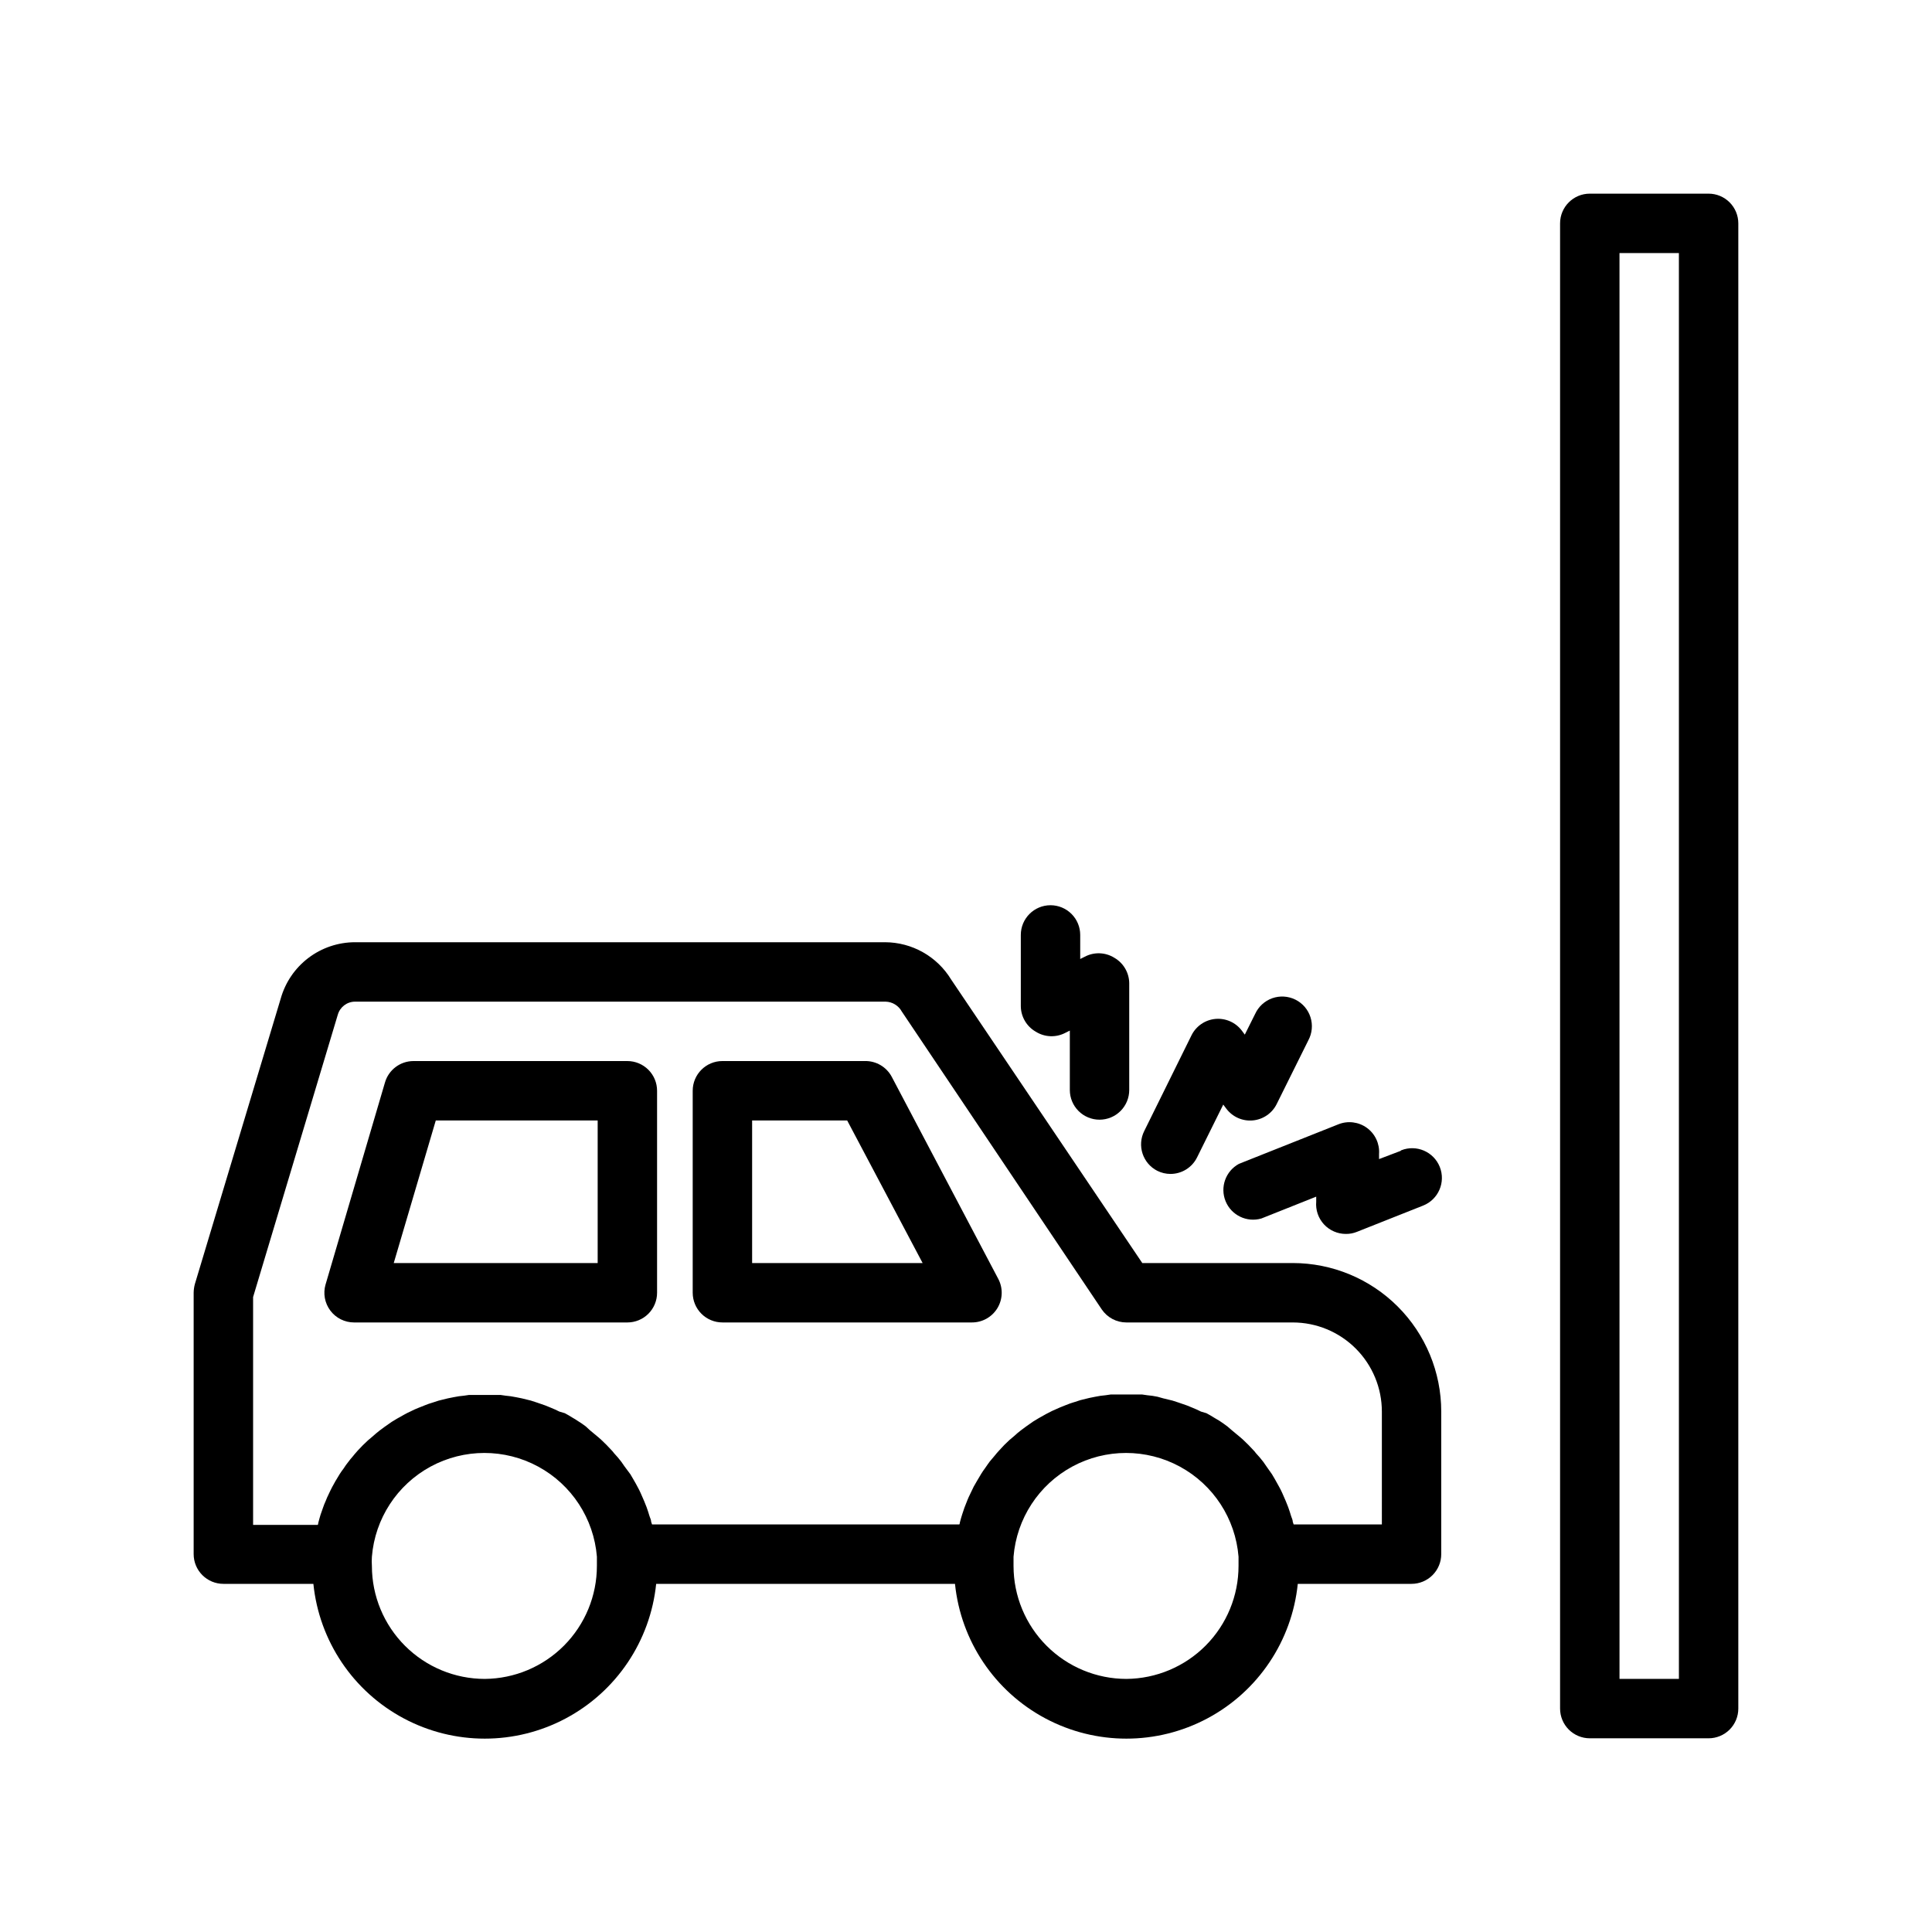
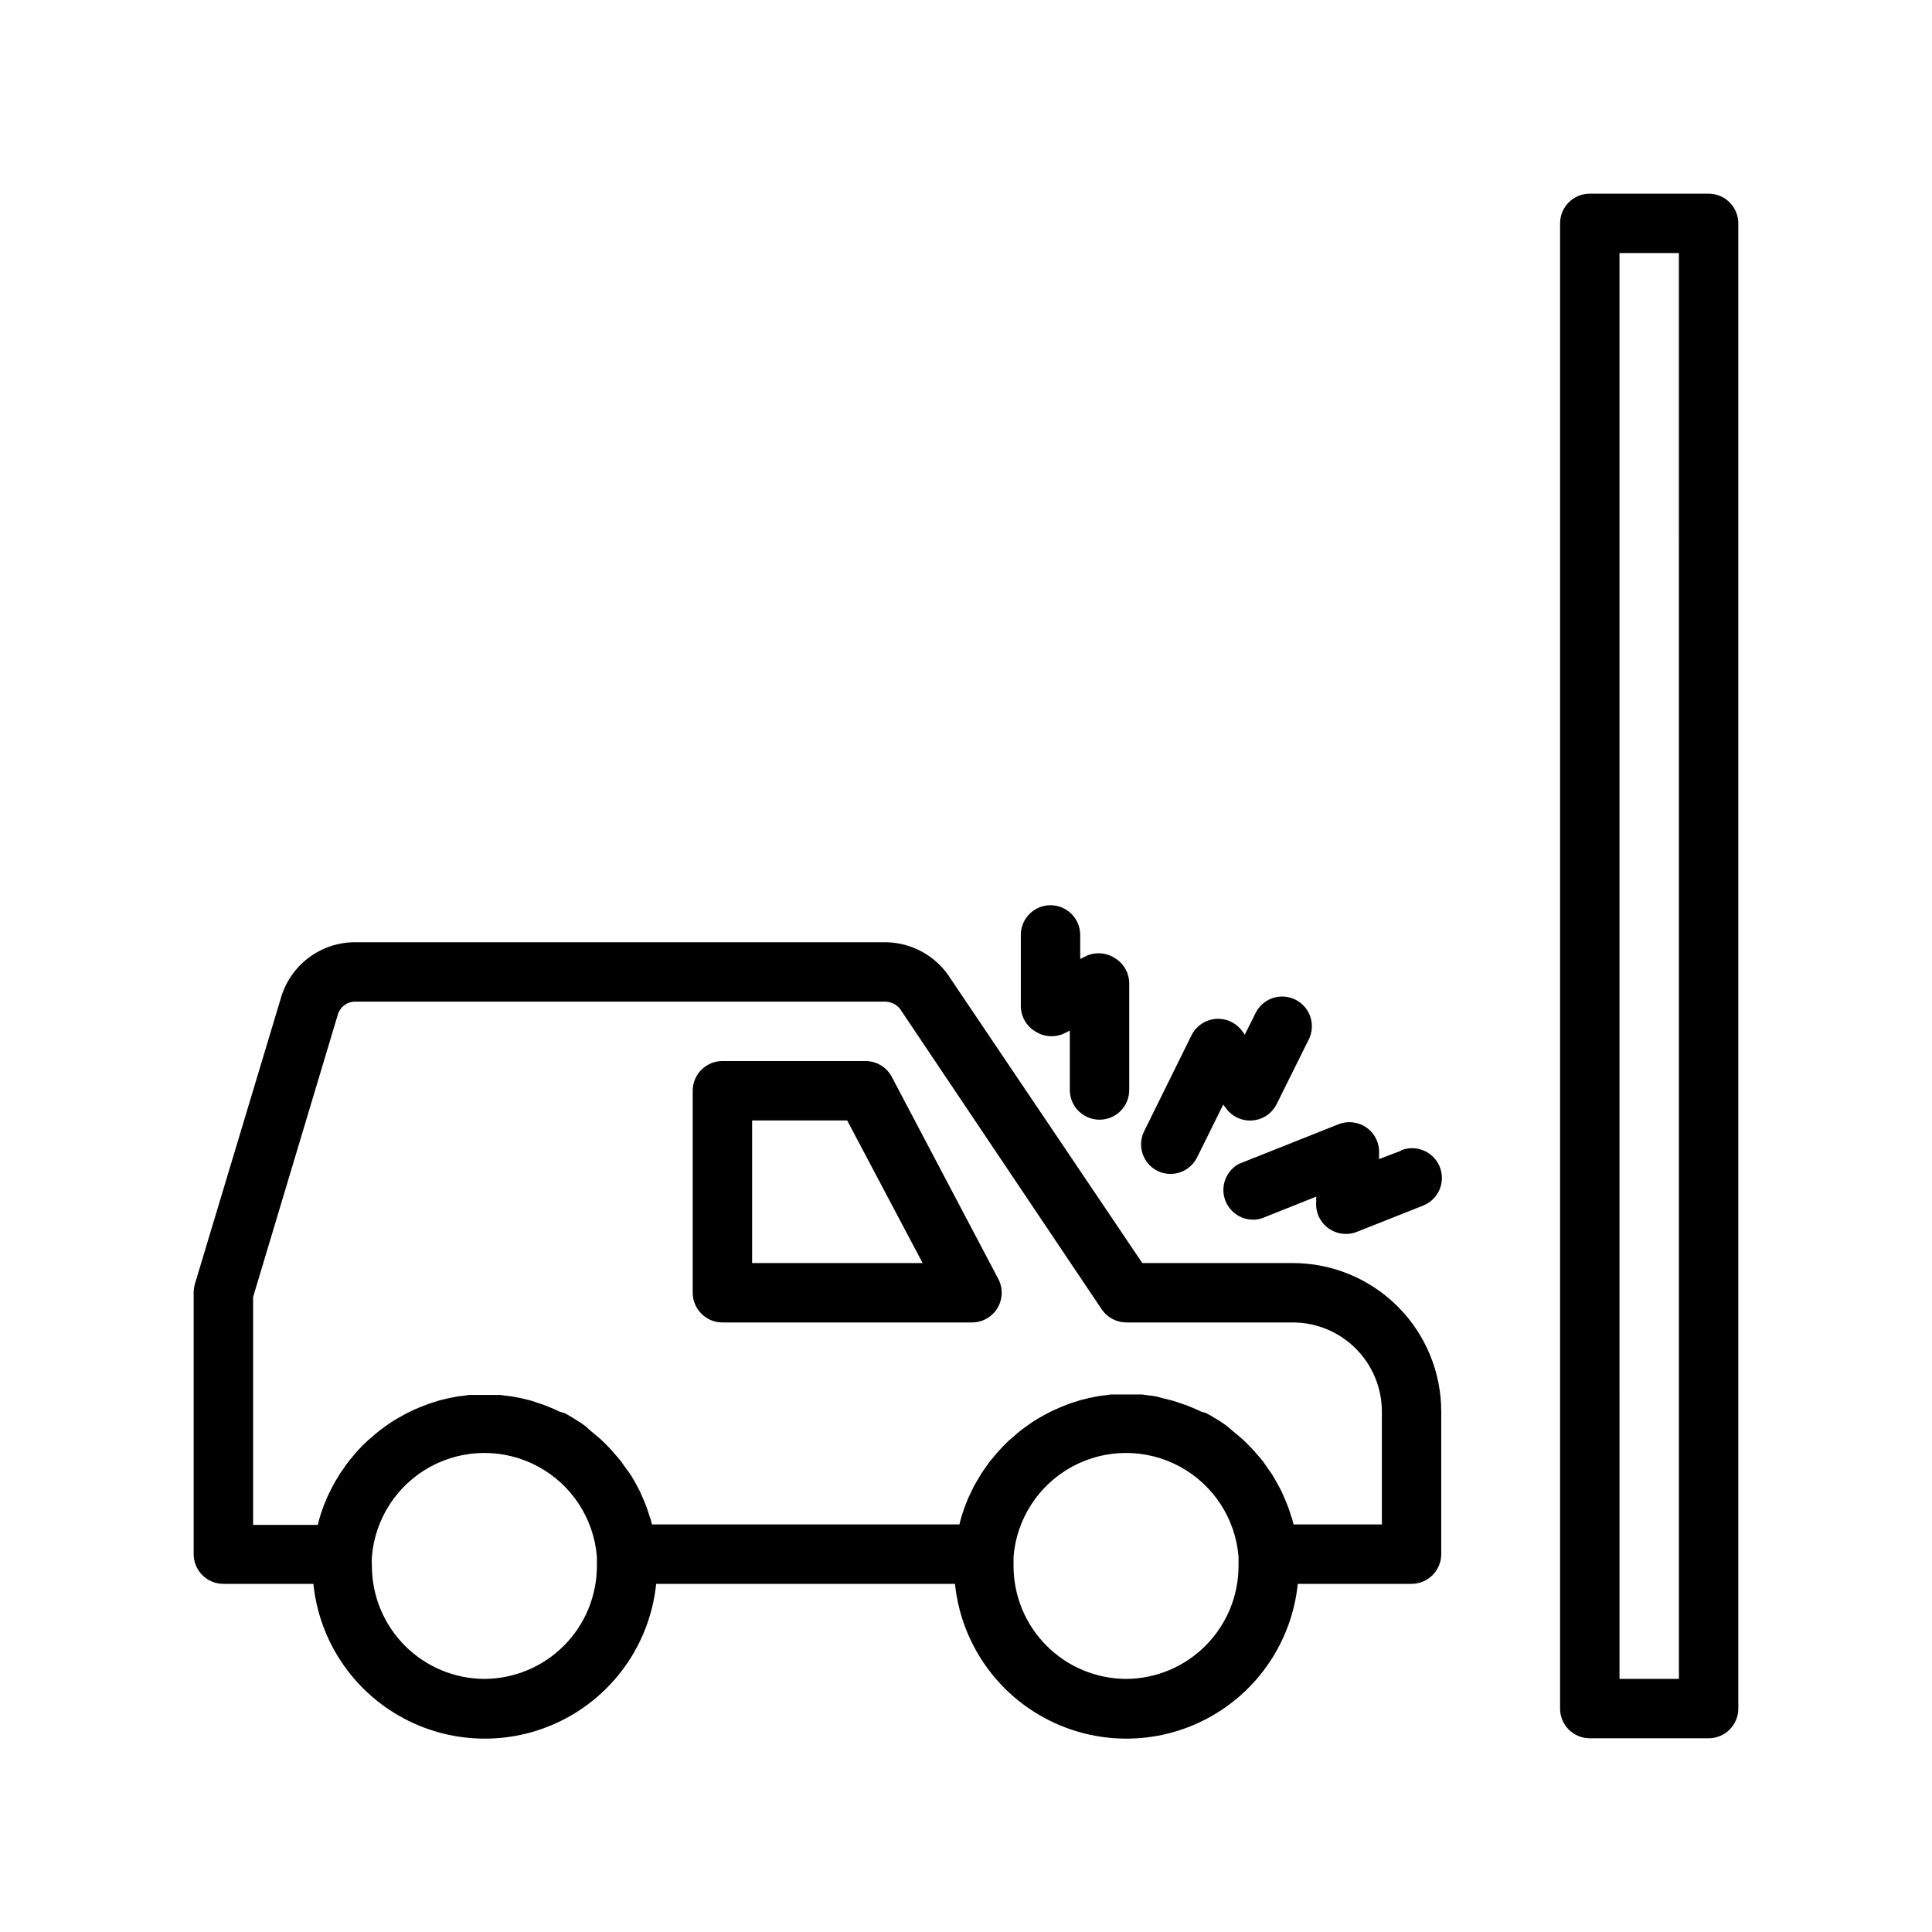
<svg xmlns="http://www.w3.org/2000/svg" fill="#000000" width="800px" height="800px" version="1.1" viewBox="144 144 512 512">
  <g>
    <path d="m486.59 478.72h-39.871l-50.656-75.137c-3.723-6.117-10.355-9.859-17.516-9.883h-140.48c-4.461 0.008-8.801 1.473-12.352 4.172-3.555 2.703-6.125 6.488-7.328 10.785l-22.75 75.652c-0.199 0.742-0.305 1.512-0.316 2.281v69.273c0 2.09 0.832 4.09 2.309 5.566 1.477 1.477 3.477 2.309 5.566 2.309h23.852c1.543 15.129 10.523 28.5 23.945 35.652 13.422 7.156 29.527 7.156 42.949 0 13.426-7.152 22.402-20.523 23.949-35.652h79.191c1.547 15.129 10.523 28.5 23.945 35.652 13.426 7.156 29.527 7.156 42.949 0 13.426-7.152 22.402-20.523 23.949-35.652h30.148c2.09 0 4.09-0.832 5.566-2.309 1.477-1.477 2.305-3.477 2.305-5.566v-37.785c0-10.438-4.144-20.449-11.527-27.832-7.379-7.379-17.391-11.527-27.832-11.527zm-214.12 110.21c-7.93-0.008-15.535-3.164-21.141-8.773-5.609-5.606-8.762-13.207-8.773-21.141-0.059-0.824-0.059-1.652 0-2.477 0.82-10.078 6.676-19.062 15.562-23.879 8.891-4.816 19.613-4.816 28.504 0s14.746 13.801 15.562 23.879v2.441-0.004c0 7.906-3.121 15.488-8.688 21.098-5.566 5.609-13.125 8.793-21.027 8.855zm170.04 0c-7.93-0.008-15.535-3.164-21.141-8.773-5.609-5.606-8.762-13.207-8.773-21.141v-2.481 0.004c0.82-10.078 6.676-19.062 15.562-23.879 8.891-4.816 19.613-4.816 28.504 0s14.746 13.801 15.562 23.879v2.441-0.004c0 7.906-3.121 15.488-8.688 21.098-5.566 5.609-13.125 8.793-21.027 8.855zm67.699-40.934h-23.379l-0.234-0.707c0-0.551-0.316-1.062-0.473-1.613s-0.473-1.535-0.746-2.281c-0.277-0.746-0.395-1.023-0.629-1.574-0.234-0.551-0.629-1.457-0.945-2.164-0.316-0.707-0.473-0.984-0.746-1.496-0.277-0.512-0.789-1.418-1.18-2.125l-0.789-1.34-1.496-2.125-0.789-1.141-0.004-0.004c-0.625-0.824-1.297-1.609-2.008-2.363-0.16-0.238-0.344-0.461-0.551-0.668-0.906-0.984-1.812-1.93-2.793-2.832l-0.668-0.59-2.363-1.969-1.141-0.984c-0.707-0.512-1.379-1.023-2.125-1.496l-1.34-0.789c-0.668-0.434-1.379-0.828-2.086-1.219l-1.457-0.434c-0.707-0.355-1.457-0.707-2.164-0.984l-1.535-0.629-2.281-0.789-1.574-0.512-2.441-0.59-1.535-0.43c-0.898-0.191-1.805-0.32-2.715-0.395l-1.34-0.195h-4.172-4.172l-1.34 0.195c-0.91 0.074-1.82 0.203-2.715 0.395l-1.574 0.316-2.402 0.59-1.574 0.512v-0.004c-0.762 0.223-1.512 0.484-2.242 0.789l-1.574 0.629-2.125 0.945-1.535 0.789-1.969 1.102-1.496 0.906-1.852 1.301-1.379 1.023 0.004-0.004c-0.633 0.477-1.234 0.992-1.812 1.535l-1.219 1.023c-0.941 0.855-1.836 1.762-2.676 2.715-0.473 0.473-0.867 0.984-1.258 1.457l-1.301 1.535c-0.434 0.551-0.789 1.141-1.219 1.73-0.434 0.59-0.707 0.984-1.023 1.496-0.316 0.512-0.746 1.219-1.102 1.852l-0.906 1.574-0.945 1.969c-0.277 0.551-0.512 1.062-0.746 1.652l-0.789 2.008-0.59 1.77c-0.195 0.668-0.434 1.379-0.59 2.047-0.156 0.668 0 0.395-0.195 0.59h-81.398l-0.234-0.707c0-0.551-0.316-1.062-0.473-1.613s-0.473-1.535-0.746-2.281c-0.277-0.746-0.395-1.023-0.629-1.574-0.234-0.551-0.629-1.457-0.945-2.164-0.316-0.707-0.473-0.984-0.746-1.496-0.277-0.512-0.746-1.418-1.18-2.125l-0.789-1.34-1.582-2.129-0.789-1.141h0.004c-0.625-0.824-1.297-1.609-2.008-2.363-0.16-0.238-0.348-0.461-0.551-0.668-0.906-0.984-1.812-1.93-2.793-2.832l-0.668-0.59-2.363-1.969-1.062-0.984c-0.684-0.523-1.395-1.008-2.129-1.457-0.43-0.297-0.875-0.574-1.336-0.828-0.668-0.434-1.379-0.828-2.086-1.219l-1.457-0.434c-0.707-0.355-1.457-0.707-2.164-0.984l-1.535-0.629-2.281-0.789-1.574-0.512-2.402-0.59-1.574-0.316v0.004c-0.898-0.191-1.805-0.32-2.719-0.395l-1.34-0.195h-4.172-4.172l-1.34 0.195h0.004c-0.914 0.074-1.82 0.203-2.715 0.395l-1.574 0.316-2.402 0.59-1.574 0.512c-0.762 0.219-1.512 0.48-2.242 0.785l-1.574 0.629c-0.715 0.277-1.41 0.59-2.086 0.945-0.551 0.234-1.062 0.512-1.574 0.789l-1.969 1.102-1.496 0.906-1.852 1.301-1.379 1.023c-0.629 0.473-1.18 0.984-1.77 1.496l-1.258 1.062c-0.945 0.867-1.852 1.77-2.676 2.676-0.828 0.906-0.906 1.062-1.34 1.574-0.434 0.512-0.828 0.945-1.18 1.457v-0.004c-0.457 0.566-0.875 1.156-1.262 1.77-0.355 0.473-0.707 0.945-1.023 1.457-0.316 0.512-0.746 1.258-1.141 1.891l-0.828 1.496c-0.355 0.668-0.668 1.34-0.984 2.008h0.004c-0.27 0.523-0.508 1.062-0.711 1.613-0.316 0.68-0.59 1.375-0.824 2.086l-0.59 1.691c-0.195 0.707-0.434 1.418-0.59 2.125-0.156 0.707 0 0.355-0.195 0.551h-17.086v-60.379l22.434-74.785v0.004c0.566-2.059 2.434-3.492 4.566-3.504h140.63c1.801 0.051 3.434 1.055 4.293 2.637l52.977 78.918c1.469 2.168 3.918 3.465 6.535 3.461h44.082c6.266 0 12.27 2.488 16.699 6.918 4.43 4.43 6.918 10.438 6.918 16.699z" />
-     <path d="m310.26 425.19h-56.68c-3.496 0-6.578 2.312-7.555 5.668l-15.742 53.531h-0.004c-0.695 2.379-0.227 4.945 1.262 6.926 1.484 1.984 3.816 3.148 6.297 3.148h72.422c2.086 0 4.09-0.828 5.566-2.305 1.477-1.477 2.305-3.477 2.305-5.566v-53.527c0-2.09-0.828-4.09-2.305-5.566-1.477-1.477-3.481-2.309-5.566-2.309zm-7.871 53.531h-54.043l11.141-37.785h42.902z" />
    <path d="m380.32 429.36c-1.391-2.609-4.129-4.223-7.086-4.172h-37.785c-4.348 0-7.875 3.527-7.875 7.875v53.527c0 2.09 0.832 4.09 2.309 5.566 1.477 1.477 3.477 2.305 5.566 2.305h66.125c2.766 0.008 5.332-1.438 6.762-3.809 1.426-2.371 1.504-5.32 0.203-7.762zm-37 49.359v-37.785h25.191l19.992 37.785z" />
    <path d="m418.46 417.39c2.379 1.508 5.383 1.625 7.875 0.316l1.18-0.59v15.742c0 2.09 0.828 4.09 2.305 5.566 1.477 1.477 3.481 2.305 5.566 2.305 2.09 0 4.09-0.828 5.566-2.305 1.477-1.477 2.305-3.477 2.305-5.566v-28.34c-0.043-2.766-1.539-5.305-3.934-6.691-2.387-1.492-5.387-1.598-7.875-0.273l-1.18 0.59v-6.375c0-2.09-0.828-4.09-2.305-5.566-1.477-1.477-3.481-2.309-5.566-2.309-4.348 0-7.871 3.527-7.871 7.875v18.895-0.004c0.031 2.781 1.527 5.34 3.934 6.731z" />
-     <path d="m515.17 449-5.707 2.168v-1.34c0.195-2.707-1.02-5.324-3.211-6.926-2.195-1.598-5.055-1.957-7.574-0.945l-26.332 10.469c-3.543 1.914-5.074 6.191-3.547 9.918 1.531 3.723 5.625 5.695 9.488 4.566l14.523-5.785v1.34c-0.188 2.199 0.559 4.379 2.055 6.004 1.5 1.621 3.609 2.543 5.82 2.535 0.996 0.012 1.984-0.176 2.91-0.551l17.555-6.965c4.043-1.609 6.016-6.191 4.41-10.234-1.609-4.043-6.191-6.019-10.234-4.41z" />
+     <path d="m515.17 449-5.707 2.168v-1.34c0.195-2.707-1.02-5.324-3.211-6.926-2.195-1.598-5.055-1.957-7.574-0.945l-26.332 10.469c-3.543 1.914-5.074 6.191-3.547 9.918 1.531 3.723 5.625 5.695 9.488 4.566l14.523-5.785v1.34c-0.188 2.199 0.559 4.379 2.055 6.004 1.5 1.621 3.609 2.543 5.82 2.535 0.996 0.012 1.984-0.176 2.91-0.551l17.555-6.965c4.043-1.609 6.016-6.191 4.41-10.234-1.609-4.043-6.191-6.019-10.234-4.41" />
    <path d="m450.7 454.28c1.086 0.543 2.285 0.824 3.504 0.824 2.996-0.008 5.727-1.715 7.043-4.406l6.926-13.973 0.828 1.102c1.645 2.18 4.305 3.352 7.023 3.094 2.719-0.258 5.113-1.902 6.32-4.356l8.383-16.883c1.008-1.879 1.211-4.082 0.562-6.113-0.645-2.027-2.086-3.707-3.996-4.656-1.906-0.949-4.117-1.082-6.125-0.375-2.008 0.711-3.641 2.203-4.531 4.137l-2.754 5.512-0.789-1.062c-1.645-2.18-4.305-3.352-7.023-3.098-2.719 0.258-5.109 1.906-6.32 4.356l-12.516 25.348c-1.945 3.871-0.395 8.586 3.465 10.551z" />
    <path d="m596.8 195.32h-31.488c-4.348 0-7.875 3.527-7.875 7.875v393.6c0 2.086 0.832 4.09 2.309 5.566 1.477 1.473 3.477 2.305 5.566 2.305h31.488c2.086 0 4.09-0.832 5.566-2.305 1.473-1.477 2.305-3.481 2.305-5.566v-393.6c0-2.09-0.832-4.09-2.305-5.566-1.477-1.477-3.481-2.309-5.566-2.309zm-7.871 393.6h-15.742l-0.004-377.86h15.742z" />
  </g>
</svg>